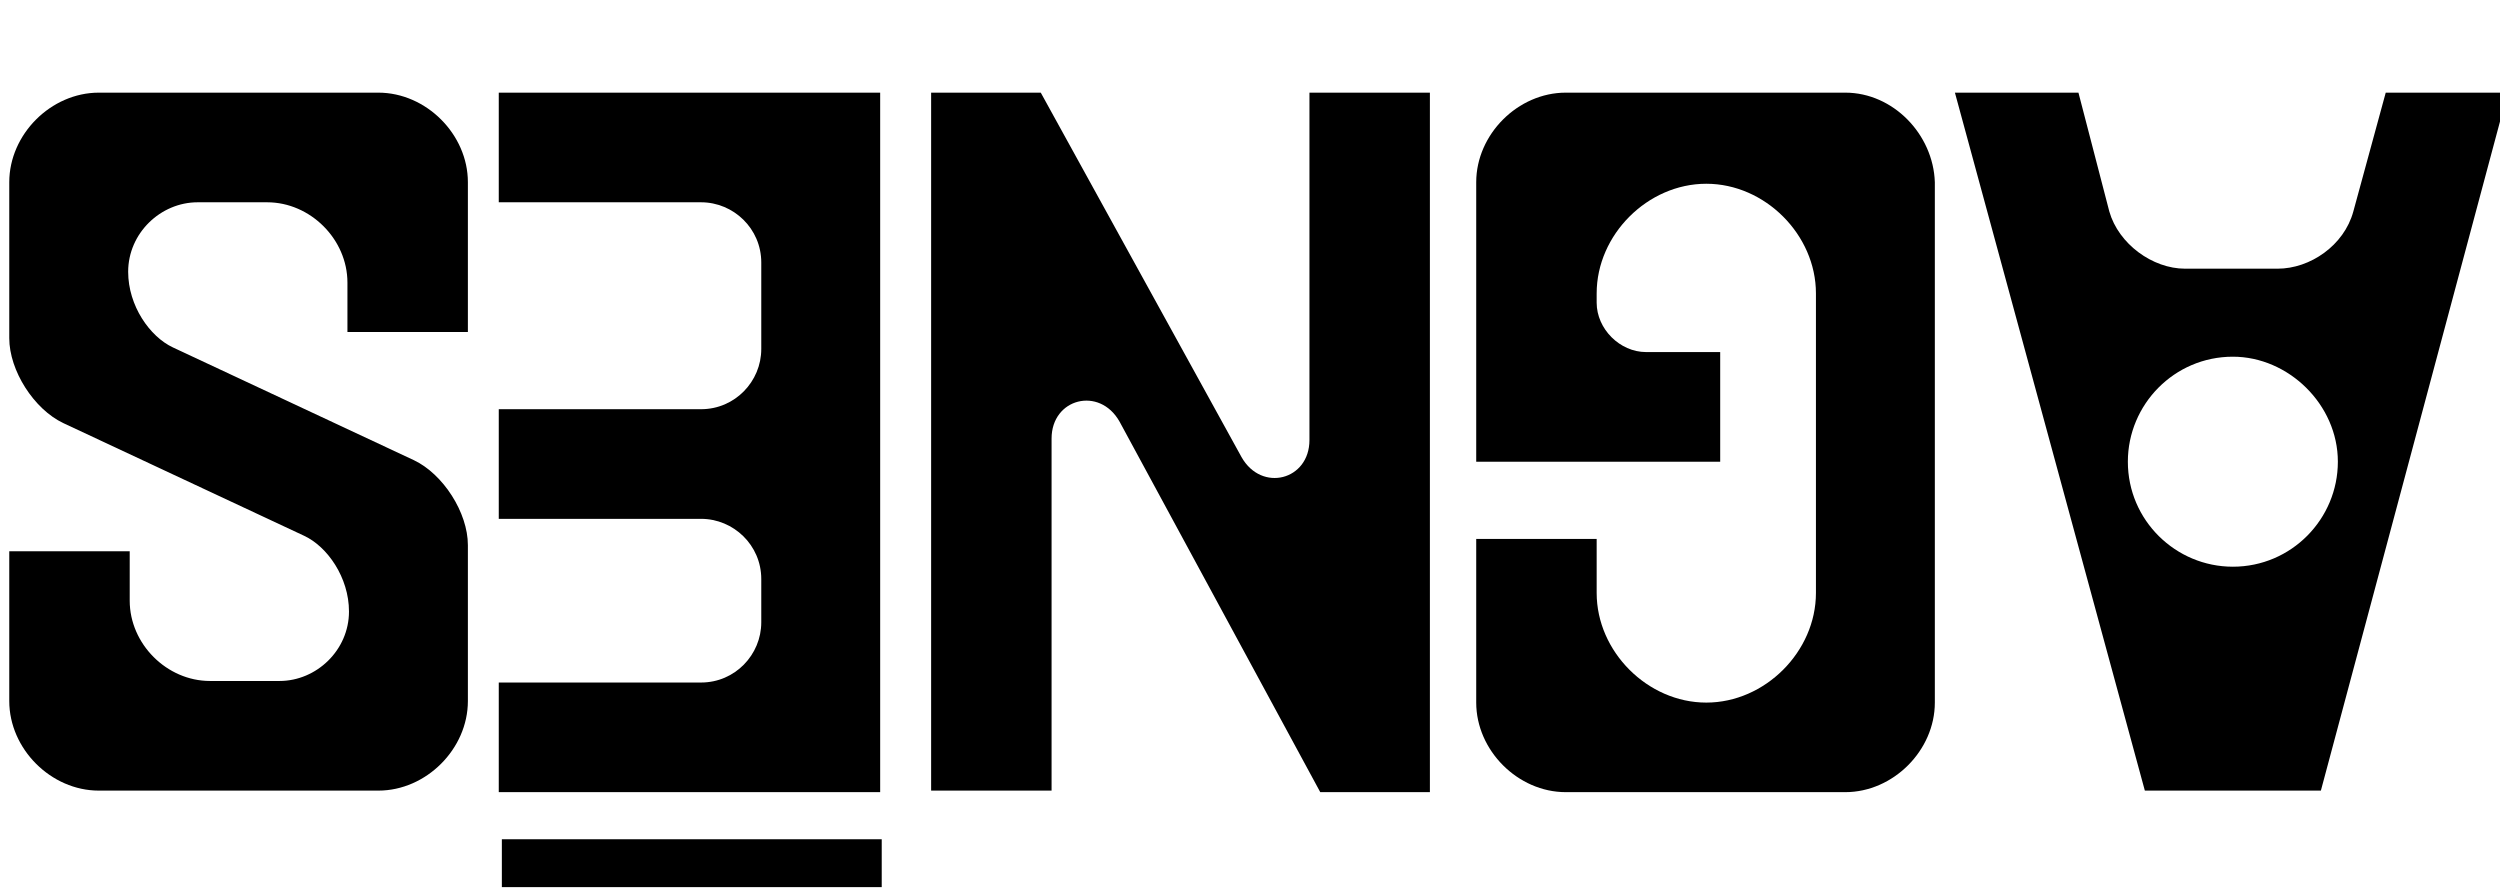
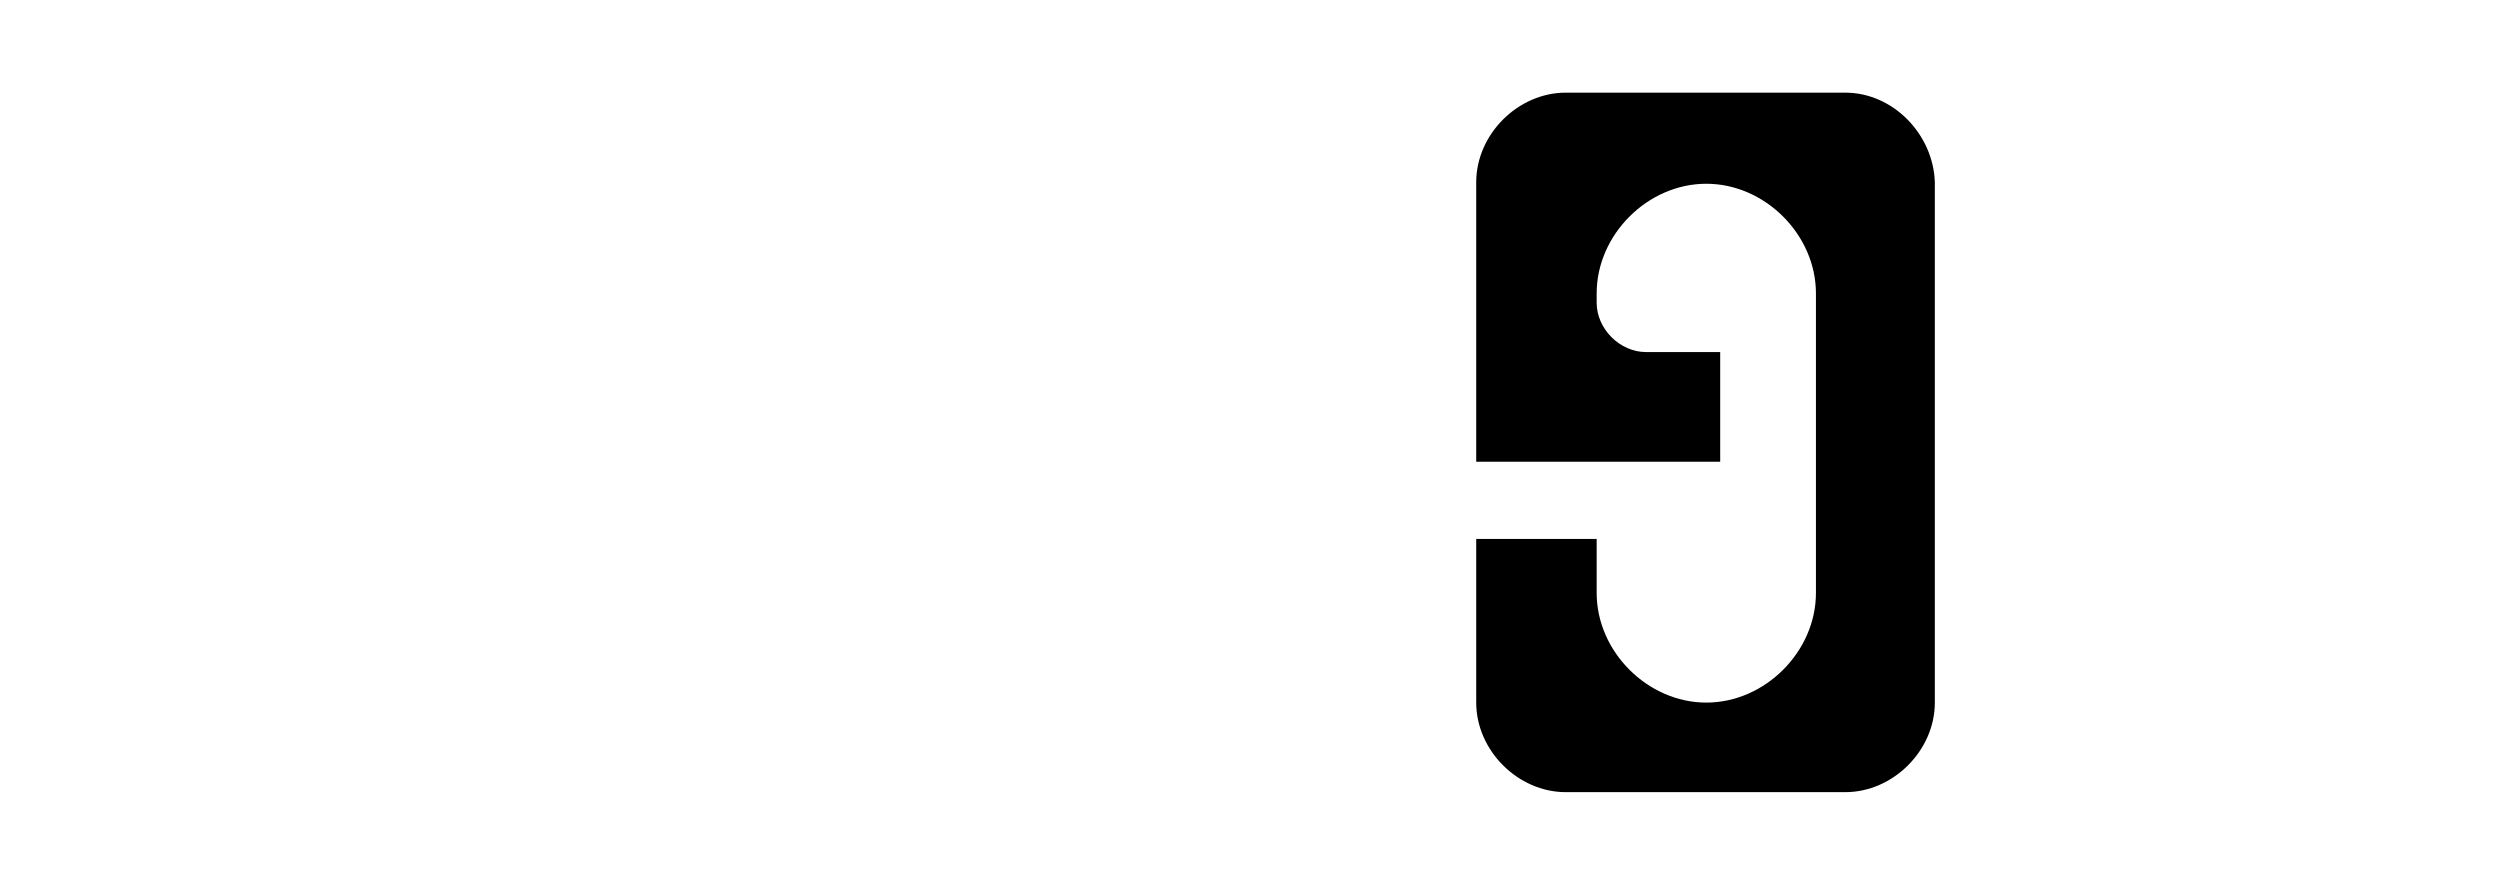
<svg xmlns="http://www.w3.org/2000/svg" version="1.1" id="Calque_1" x="0px" y="0px" viewBox="0 0 161.9 57.6" style="enable-background:new 0 0 161.9 57.6;" xml:space="preserve">
  <style type="text/css">
	.st0{fill:none;stroke:#000000;stroke-width:3.1;}
</style>
  <g>
-     <line class="st0" x1="32.5" y1="55.9" x2="57.1" y2="55.9" />
-     <path d="M151.4,29.9c0,3.7-3,6.8-6.8,6.8c-3.7,0-6.8-3-6.8-6.8c0-3.7,3-6.8,6.8-6.8C148.2,23.1,151.4,26.2,151.4,29.9 M162.4,6   h-7.9l-2.1,7.7c-0.6,2.2-2.8,3.7-4.9,3.7h-6c-2.1,0-4.3-1.6-4.9-3.7L134.6,6h-8l12.3,45.2h11.4L162.4,6z" />
    <path d="M119.5,6h-18.1c-3.1,0-5.8,2.7-5.8,5.8v18.1h15.8v-7.1h-4.8c-1.7,0-3.2-1.5-3.2-3.2V19c0-3.8,3.3-7.1,7.1-7.1   c3.8,0,7.1,3.3,7.1,7.1v19.4c0,3.8-3.3,7.1-7.1,7.1c-3.8,0-7.1-3.3-7.1-7.1v-3.5h-7.8v10.6c0,3.1,2.7,5.8,5.8,5.8h18.1   c3.1,0,5.8-2.7,5.8-5.8V11.8C125.2,8.7,122.6,6,119.5,6" />
-     <path d="M92.6,6h-7.8v22.5c0,2.6-3.1,3.4-4.4,1.1L67.4,6h-7.1v45.2h7.8V28.4c0-2.6,3.1-3.4,4.4-1.1l13,24h7.1V6z" />
-     <path d="M57,6H32.3v7.1h13.1c2.1,0,3.9,1.7,3.9,3.9v5.6c0,2.1-1.7,3.9-3.9,3.9H32.3v7.1h13.1c2.1,0,3.9,1.7,3.9,3.9v2.8   c0,2.1-1.7,3.9-3.9,3.9H32.3v7.1H57V6z" />
-     <path d="M24.5,6H6.4c-3.1,0-5.8,2.7-5.8,5.8v10.1c0,2.1,1.6,4.6,3.5,5.5l15.6,7.3c1.5,0.7,2.9,2.7,2.9,4.9c0,2.5-2.1,4.5-4.5,4.5   h-4.5c-2.8,0-5.2-2.4-5.2-5.2v-3.2H0.6v9.7c0,3.1,2.7,5.8,5.8,5.8h18.1c3.1,0,5.8-2.7,5.8-5.8V35.3c0-2.1-1.6-4.6-3.5-5.5   l-15.6-7.3c-1.5-0.7-2.9-2.7-2.9-4.9c0-2.5,2.1-4.5,4.5-4.5h4.5c2.8,0,5.2,2.4,5.2,5.2v3.2h7.8v-9.7C30.3,8.7,27.6,6,24.5,6" />
  </g>
</svg>